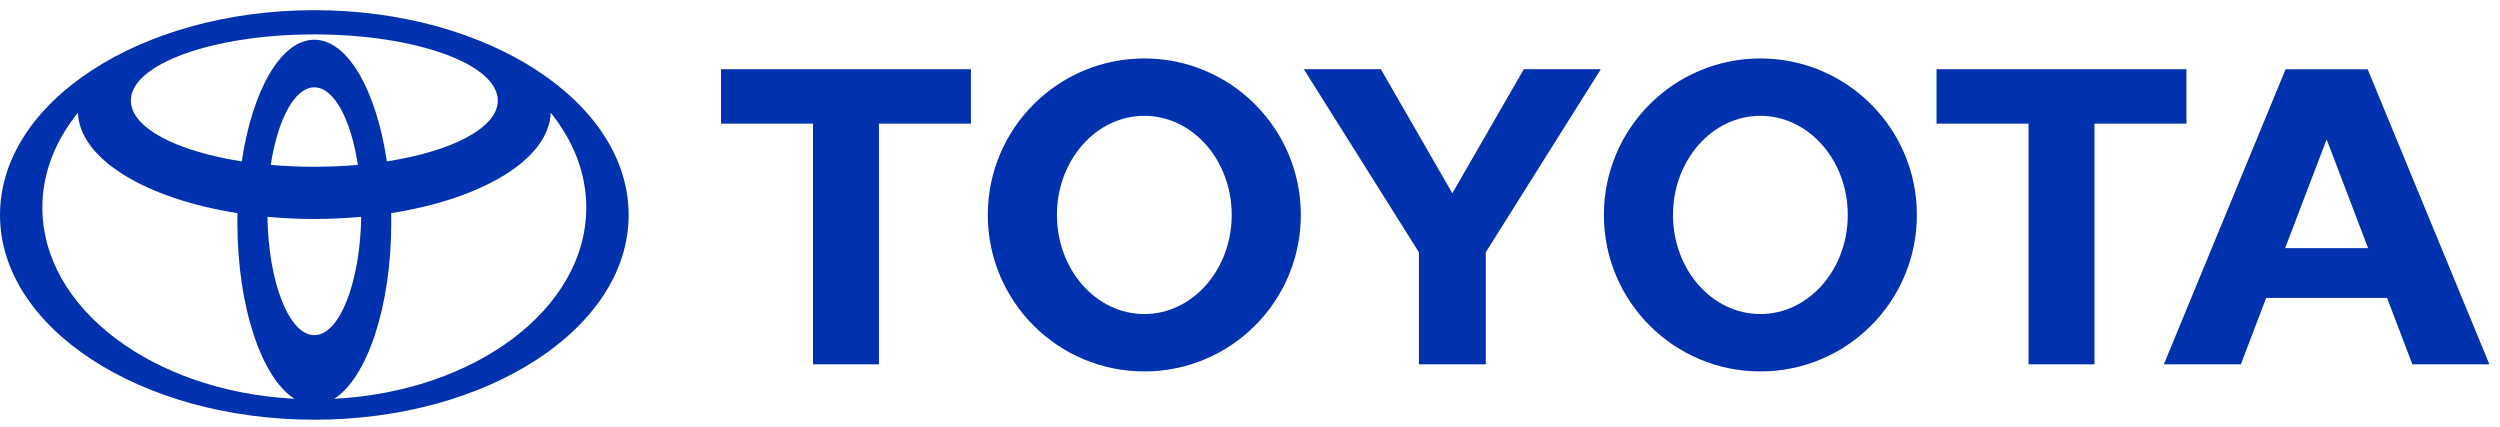
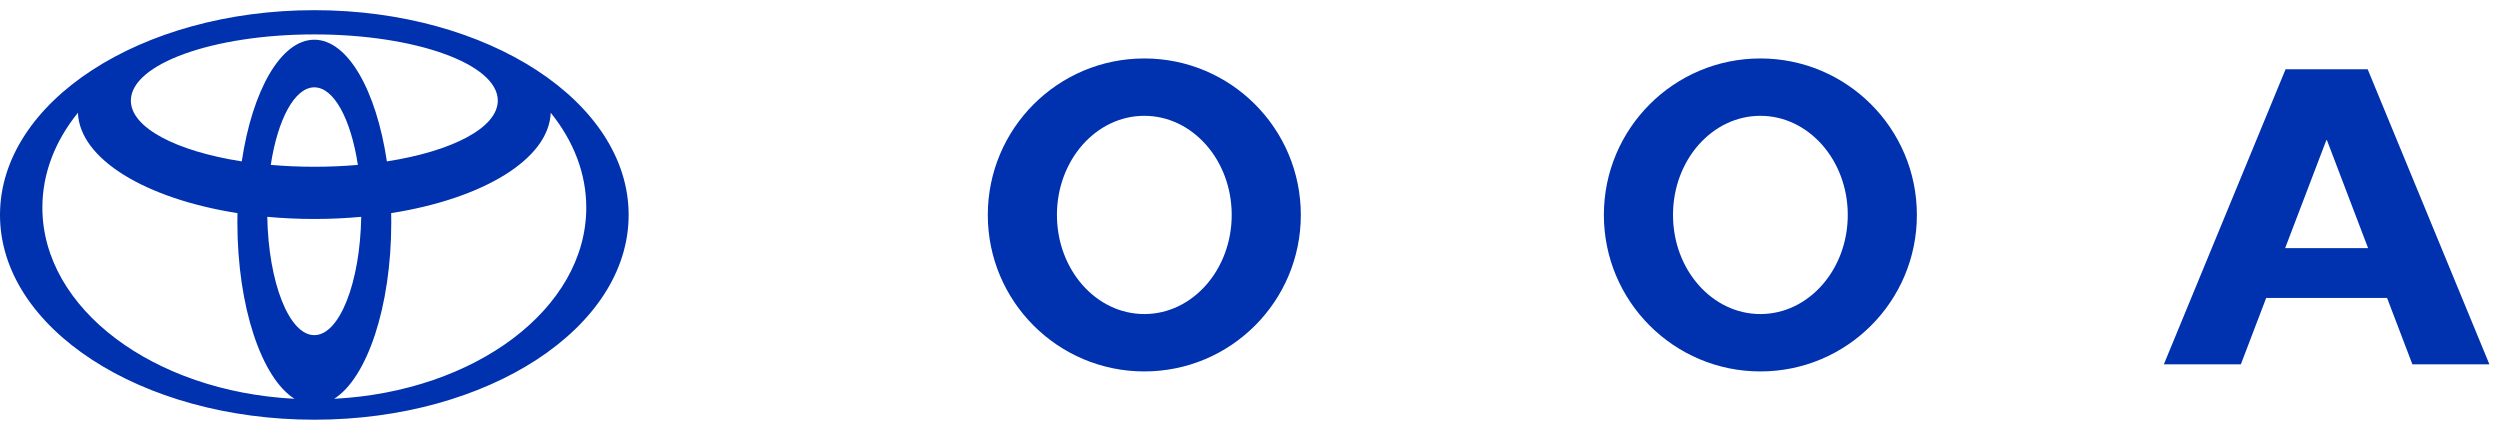
<svg xmlns="http://www.w3.org/2000/svg" width="199" height="34" viewBox="0 0 199 34" fill="none">
-   <path fill-rule="evenodd" clip-rule="evenodd" d="M23.452 31.75C20.828 30.107 18.895 24.435 18.895 17.697C18.895 17.45 18.896 17.206 18.903 16.962L18.906 16.965C11.608 15.819 6.335 12.676 6.201 8.961L6.179 9.004C4.393 11.223 3.373 13.789 3.373 16.522C3.373 24.567 12.203 31.157 23.404 31.741L23.452 31.75ZM0 17.11C0 8.108 11.202 0.81 25.02 0.81C38.838 0.81 50.04 8.108 50.04 17.11C50.04 26.111 38.838 33.409 25.02 33.409C11.202 33.409 0 26.111 0 17.11ZM25.02 3.162C27.688 3.162 29.956 7.208 30.797 12.855L30.8 12.846C35.99 12.039 39.624 10.174 39.624 8.006C39.624 5.095 33.085 2.739 25.02 2.739C16.955 2.739 10.416 5.096 10.416 8.006C10.416 10.174 14.049 12.038 19.24 12.846L19.243 12.855C20.084 7.209 22.353 3.162 25.02 3.162ZM26.635 31.741C37.836 31.157 46.667 24.567 46.667 16.522C46.667 13.789 45.646 11.223 43.861 9.004L43.839 8.961C43.705 12.676 38.432 15.819 31.134 16.965L31.137 16.962C31.142 17.206 31.145 17.45 31.145 17.697C31.145 24.435 29.21 30.107 26.588 31.75L26.635 31.741ZM25.02 13.274C26.216 13.274 27.377 13.223 28.488 13.125L28.487 13.126C27.934 9.507 26.59 6.952 25.02 6.952C23.45 6.952 22.107 9.507 21.553 13.126L21.552 13.125C22.663 13.223 23.824 13.274 25.02 13.274ZM25.02 26.677C27.028 26.677 28.666 22.497 28.754 17.256L28.765 17.259C27.554 17.37 26.302 17.43 25.02 17.43C23.738 17.43 22.486 17.371 21.275 17.259L21.287 17.256C21.373 22.498 23.012 26.677 25.02 26.677Z" fill="#0031AE" />
+   <path fill-rule="evenodd" clip-rule="evenodd" d="M23.452 31.75C20.828 30.107 18.895 24.435 18.895 17.697C18.895 17.45 18.896 17.206 18.903 16.962L18.906 16.965C11.608 15.819 6.335 12.676 6.201 8.961L6.179 9.004C4.393 11.223 3.373 13.789 3.373 16.522C3.373 24.567 12.203 31.157 23.404 31.741L23.452 31.75ZM0 17.11C0 8.108 11.202 0.81 25.02 0.81C38.838 0.81 50.04 8.108 50.04 17.11C50.04 26.111 38.838 33.409 25.02 33.409C11.202 33.409 0 26.111 0 17.11ZM25.02 3.162C27.688 3.162 29.956 7.208 30.797 12.855L30.8 12.846C35.99 12.039 39.624 10.174 39.624 8.006C39.624 5.095 33.085 2.739 25.02 2.739C16.955 2.739 10.416 5.096 10.416 8.006C10.416 10.174 14.049 12.038 19.24 12.846L19.243 12.855C20.084 7.209 22.353 3.162 25.02 3.162ZM26.635 31.741C37.836 31.157 46.667 24.567 46.667 16.522C46.667 13.789 45.646 11.223 43.861 9.004L43.839 8.961C43.705 12.676 38.432 15.819 31.134 16.965L31.137 16.962C31.142 17.206 31.145 17.45 31.145 17.697C31.145 24.435 29.21 30.107 26.588 31.75L26.635 31.741ZM25.02 13.274C26.216 13.274 27.377 13.223 28.488 13.125L28.487 13.126C27.934 9.507 26.59 6.952 25.02 6.952C23.45 6.952 22.107 9.507 21.553 13.126L21.552 13.125C22.663 13.223 23.824 13.274 25.02 13.274ZM25.02 26.677C27.028 26.677 28.666 22.497 28.754 17.256L28.765 17.259C27.554 17.37 26.302 17.43 25.02 17.43C23.738 17.43 22.486 17.371 21.275 17.259C21.373 22.498 23.012 26.677 25.02 26.677Z" fill="#0031AE" />
  <path fill-rule="evenodd" clip-rule="evenodd" d="M127.668 17.11C127.668 10.23 133.246 4.653 140.125 4.653C147.007 4.653 152.584 10.231 152.584 17.11C152.584 23.991 147.006 29.566 140.125 29.566C133.246 29.566 127.668 23.99 127.668 17.11ZM140.125 24.998C143.967 24.998 147.082 21.466 147.082 17.108C147.082 12.752 143.967 9.219 140.125 9.219C136.284 9.219 133.171 12.751 133.171 17.108C133.171 21.466 136.285 24.998 140.125 24.998Z" fill="#0031AE" />
-   <path fill-rule="evenodd" clip-rule="evenodd" d="M166.719 9.842V29.001H161.471V9.842H161.489H154.148V5.51H174.041V9.841H166.738H166.719V9.842Z" fill="#0031AE" />
  <path fill-rule="evenodd" clip-rule="evenodd" d="M180.391 23.716L180.386 23.722L178.372 29.002H172.242L181.933 5.512H185.201H188.466L198.157 29.002H192.027L190.013 23.722L190.008 23.716H185.201H180.391ZM185.201 19.752H188.503L188.501 19.753L185.223 11.155H185.177L181.896 19.753L181.895 19.752H185.201Z" fill="#0031AE" />
-   <path fill-rule="evenodd" clip-rule="evenodd" d="M69.965 9.842V29.001H64.716V9.842H64.734H57.393V5.51H77.287V9.841H69.983H69.965V9.842Z" fill="#0031AE" />
  <path fill-rule="evenodd" clip-rule="evenodd" d="M78.629 17.11C78.629 10.23 84.207 4.653 91.088 4.653C97.968 4.653 103.546 10.231 103.546 17.11C103.546 23.991 97.968 29.566 91.088 29.566C84.207 29.566 78.629 23.99 78.629 17.11ZM91.088 24.998C94.928 24.998 98.044 21.466 98.044 17.108C98.044 12.752 94.929 9.219 91.088 9.219C87.246 9.219 84.132 12.751 84.132 17.108C84.132 21.466 87.246 24.998 91.088 24.998Z" fill="#0031AE" />
-   <path fill-rule="evenodd" clip-rule="evenodd" d="M115.606 29.001H118.268V20.192V20.081L127.425 5.51H121.296L115.606 15.384L109.918 5.51H103.787L112.945 20.081V20.19V29H115.606V29.001Z" fill="#0031AE" />
</svg>